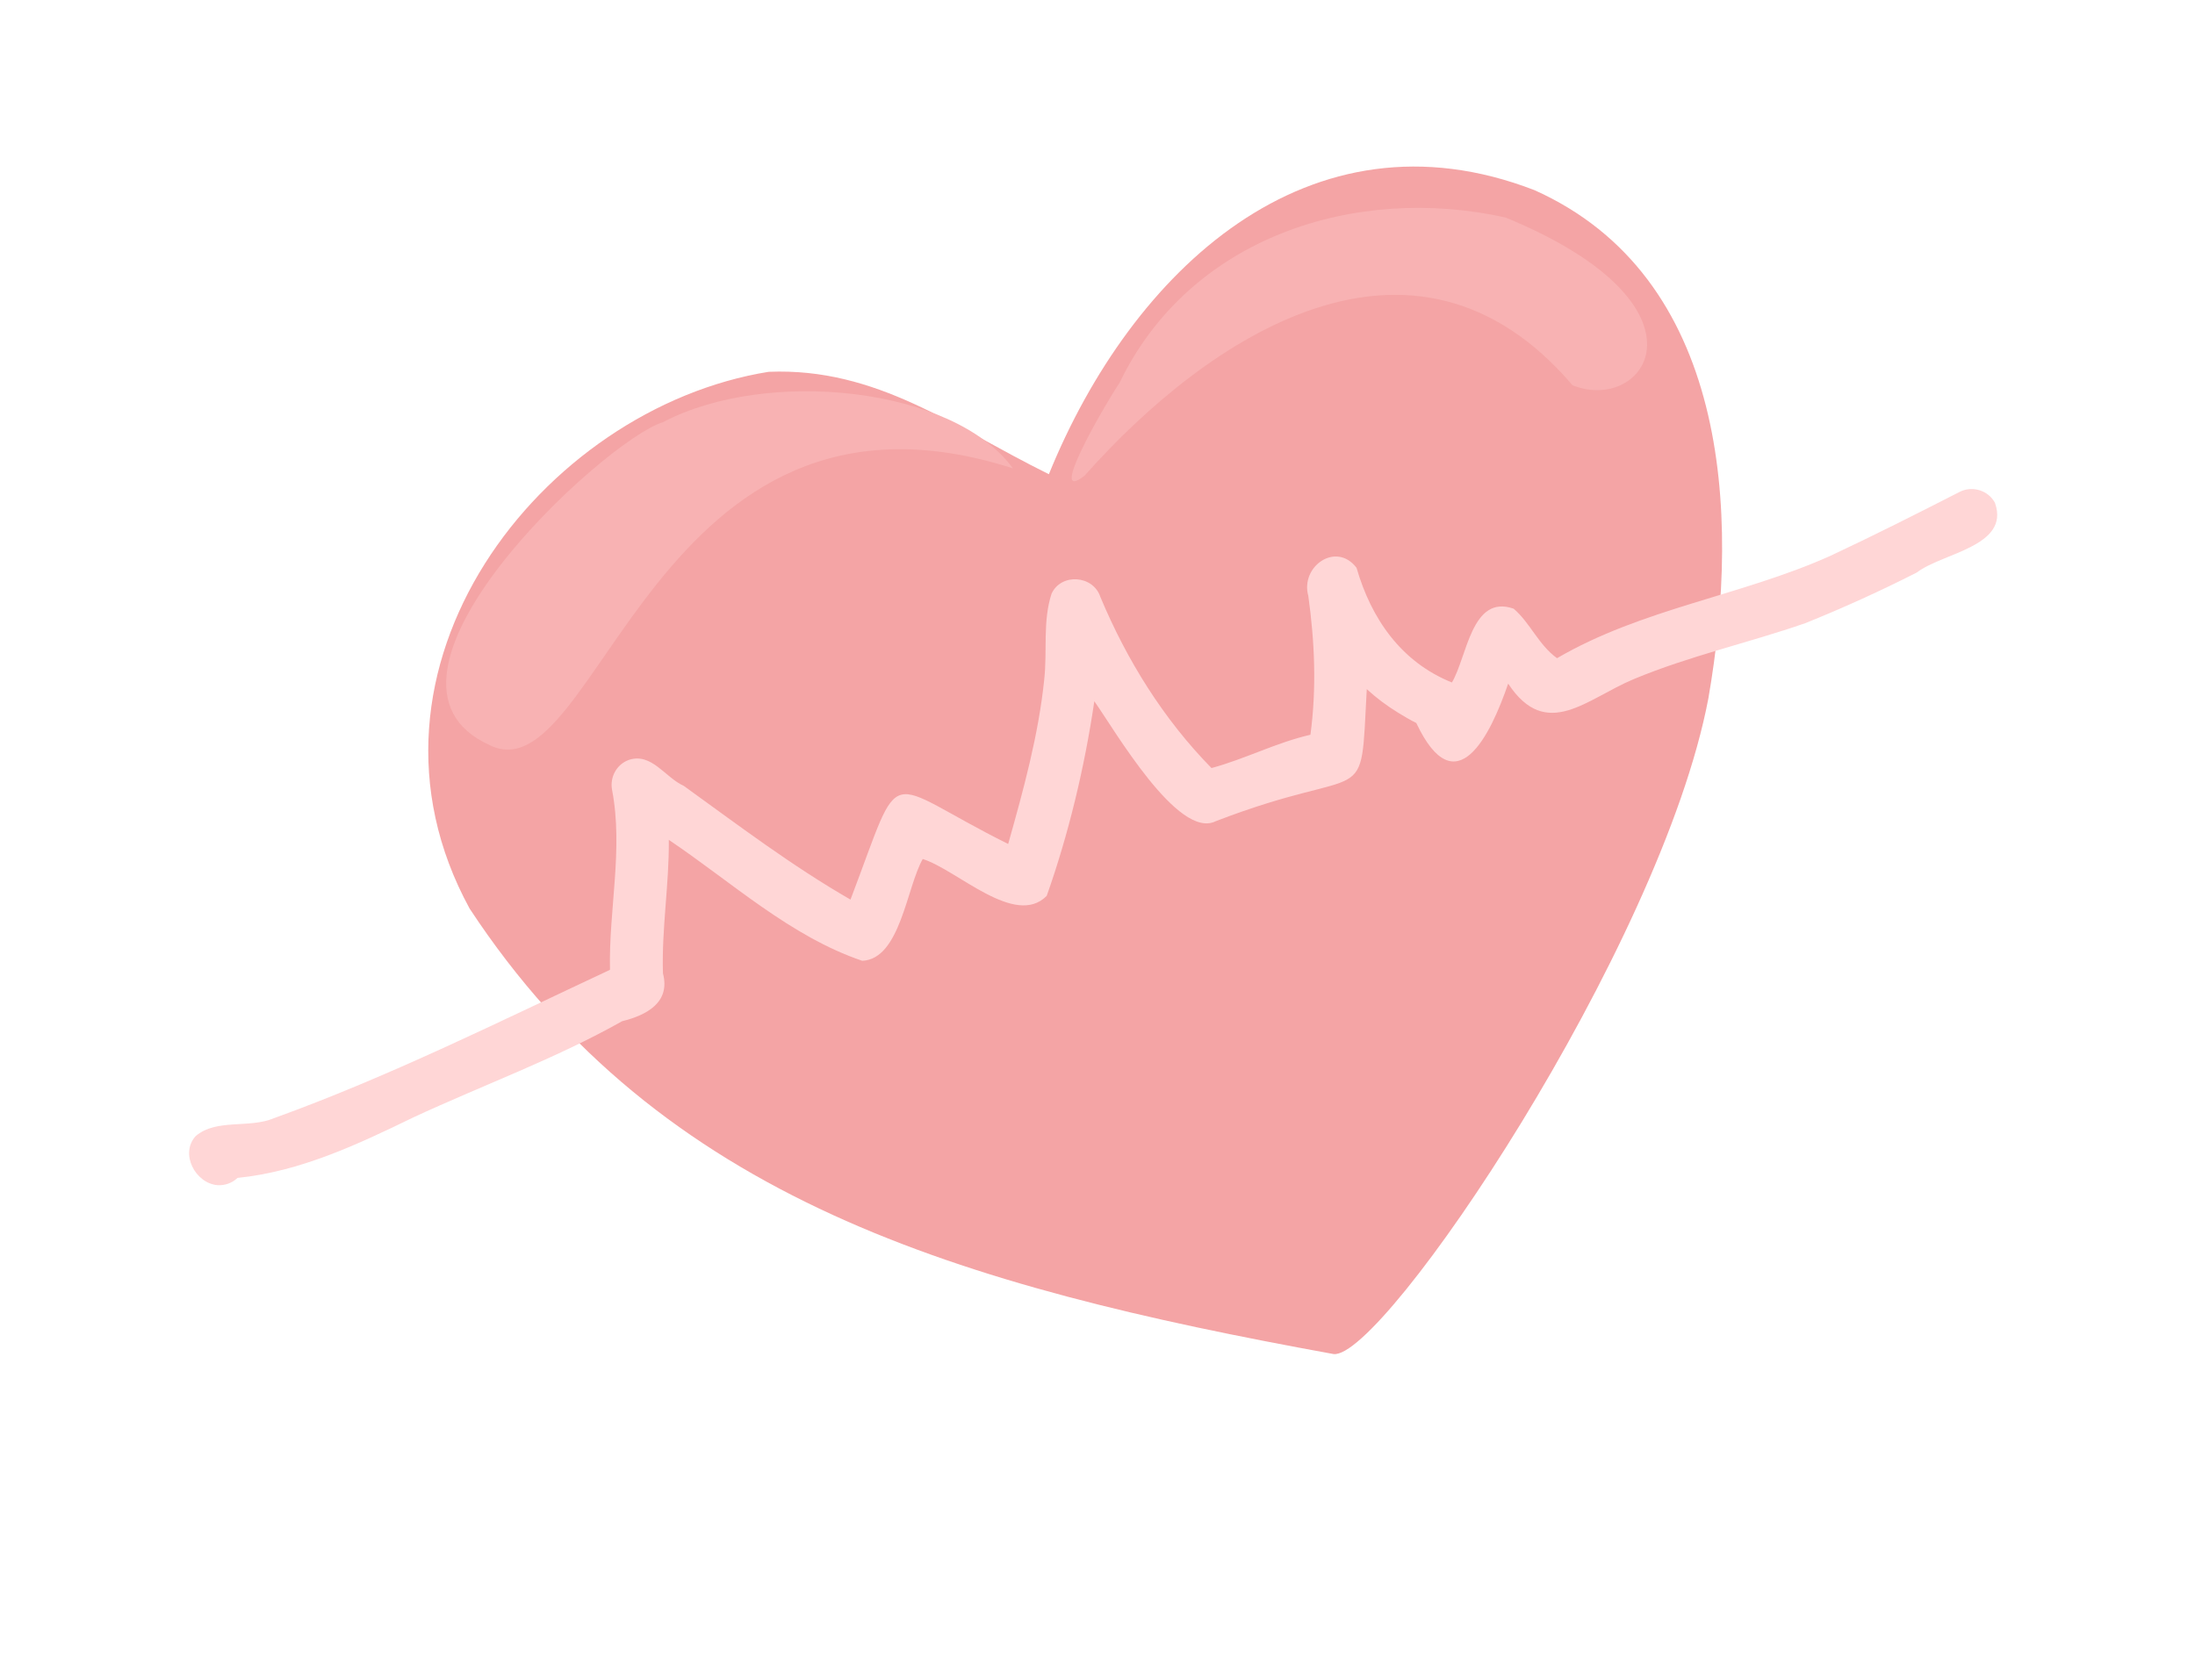
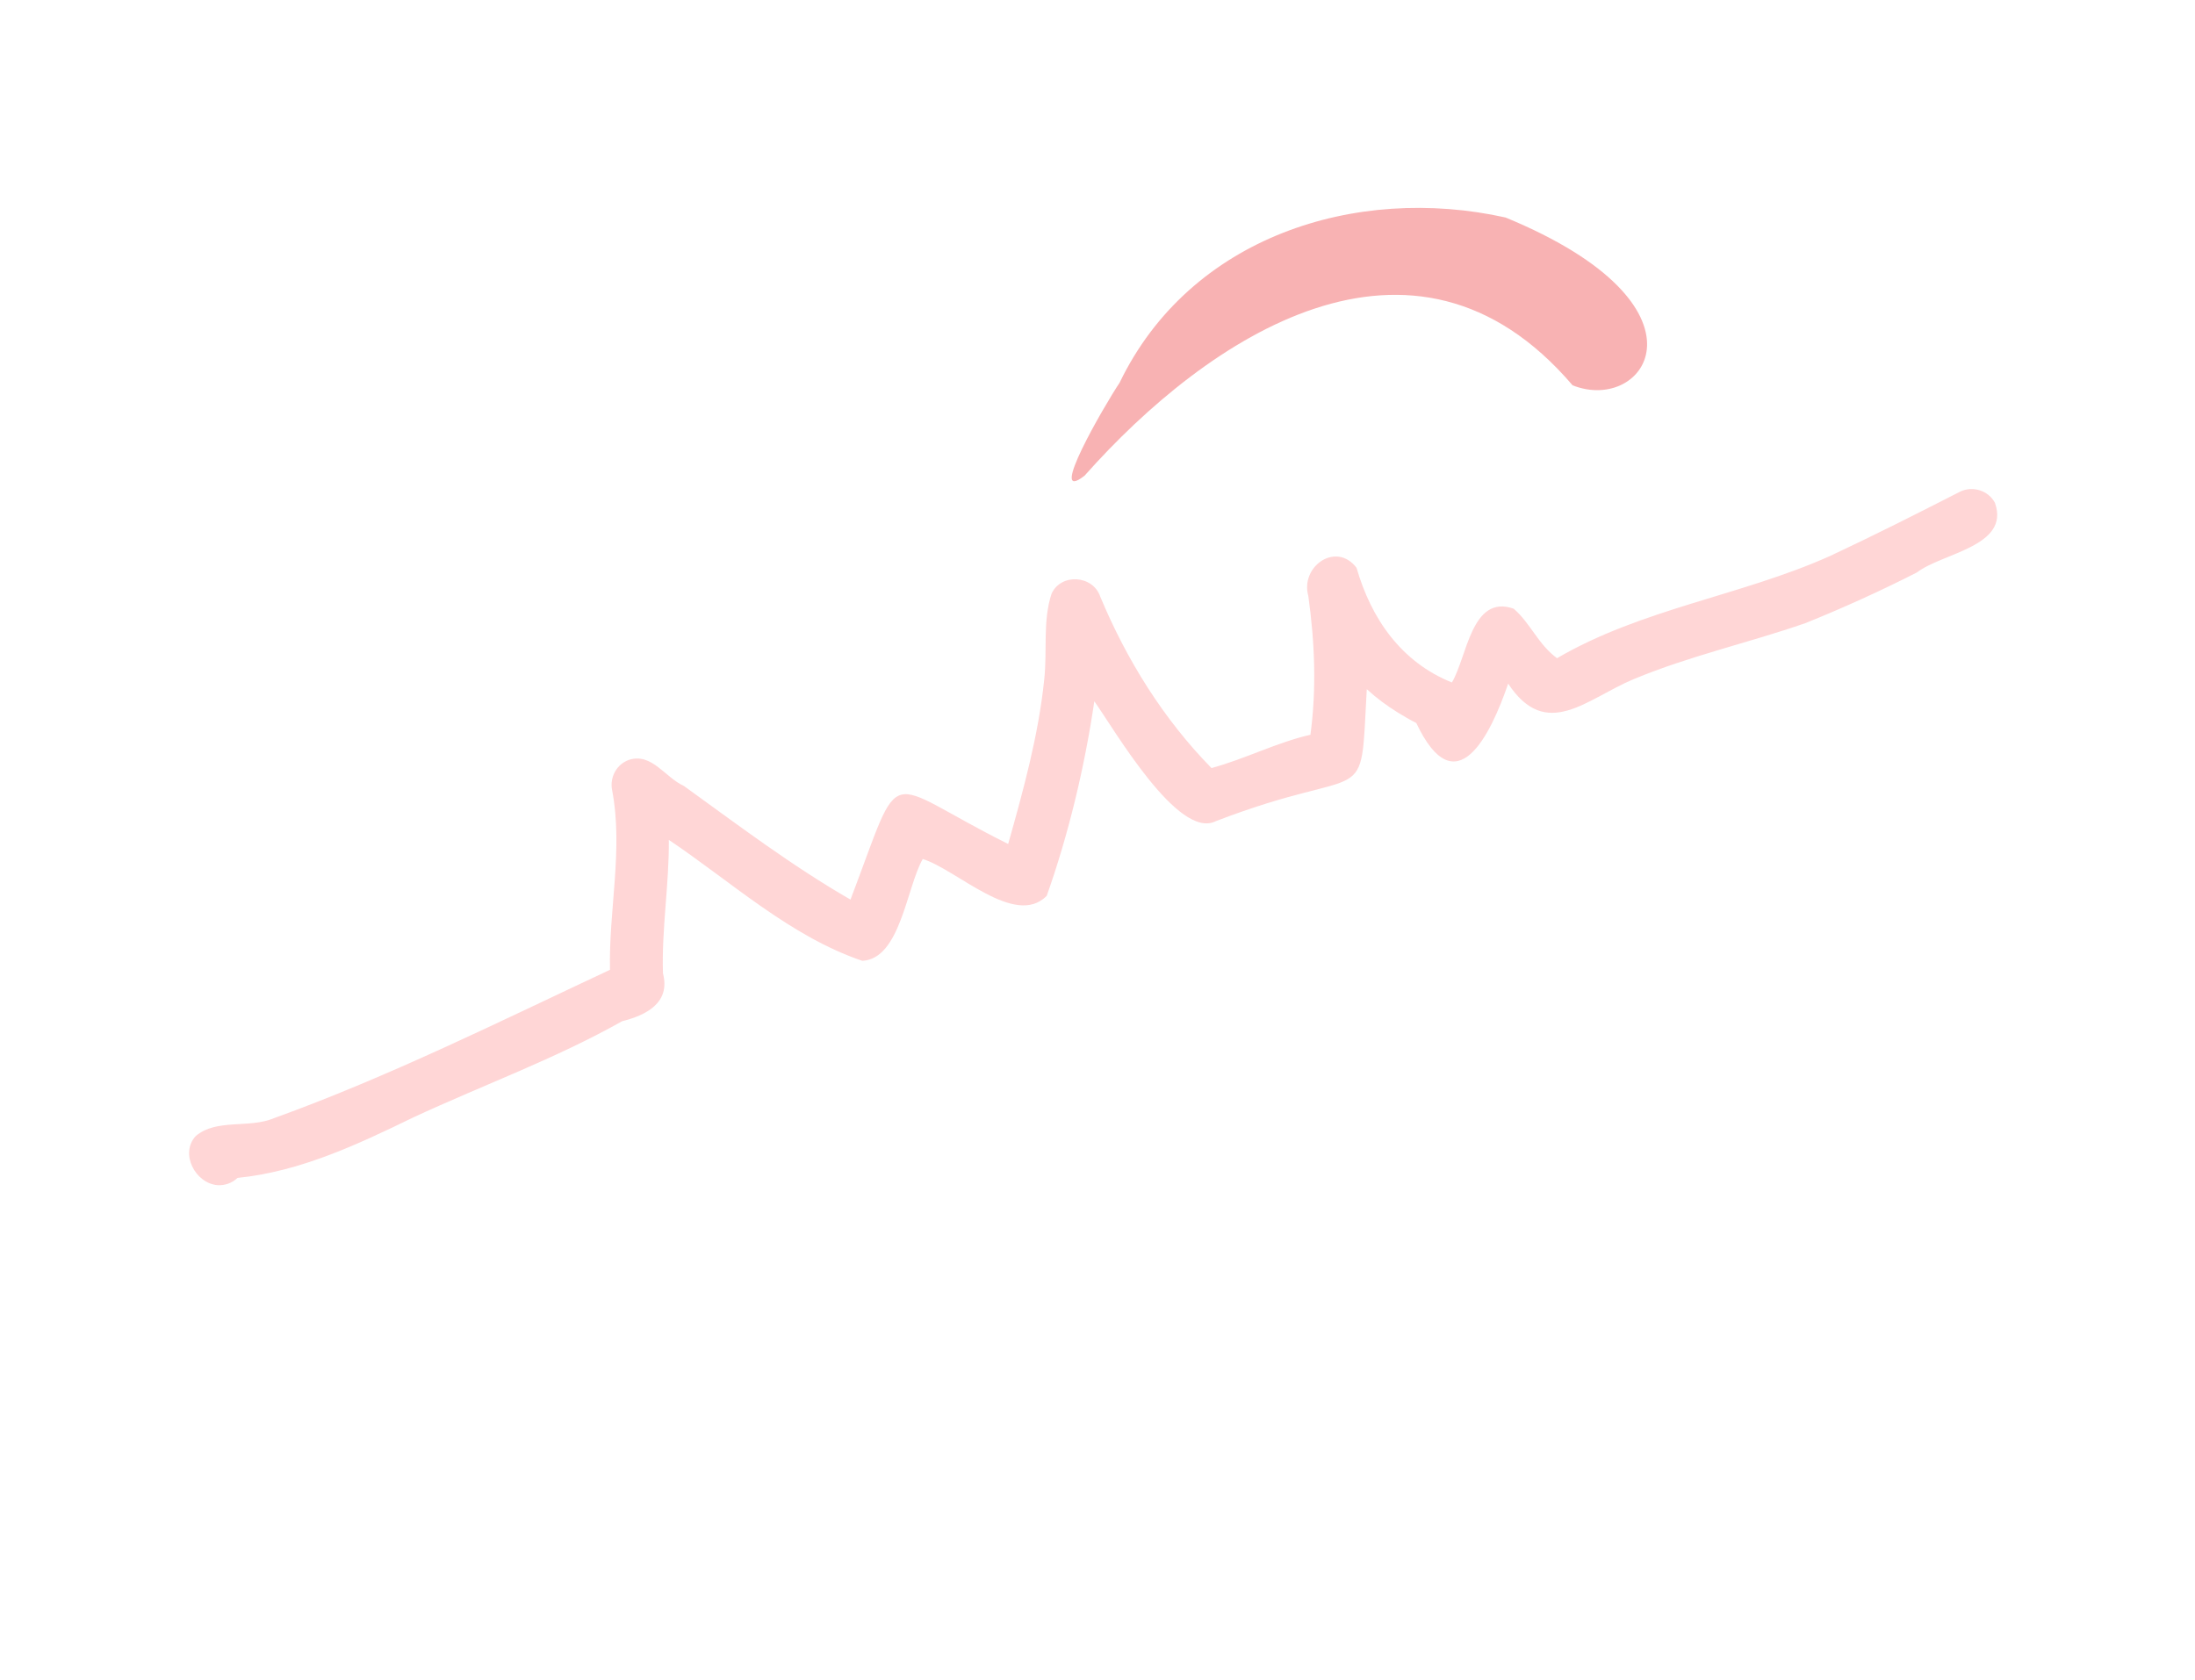
<svg xmlns="http://www.w3.org/2000/svg" width="128" height="98" viewBox="0 0 128 98" fill="none">
  <g opacity="0.6" clip-path="url(#clip0_1591_49453)">
-     <path d="M89.471 11.086C100.723 16.127 101.53 29.764 99.622 40.742C96.862 55.282 80.639 79.353 77.763 78.983C55.869 75.003 38.547 69.968 27.385 52.998C19.73 38.976 31.595 23.812 44.826 21.688C51.15 21.432 55.577 24.907 61.165 27.661C65.99 15.785 76.346 6.016 89.469 11.087L89.471 11.086Z" fill="#EC6869" />
-     <path d="M28.572 43.472C20.063 39.653 35.264 25.665 38.662 24.625C44.744 21.438 55.585 22.567 59.069 27.32C38.118 20.6 34.901 46.524 28.573 43.474L28.572 43.472Z" fill="#F37F80" />
    <path d="M91.701 22.472C82.4 11.579 70.403 19.679 63.248 27.745C61.004 29.503 64.408 23.639 65.289 22.325C69.388 13.821 79.041 10.743 87.795 12.687C100.32 17.851 95.976 24.186 91.699 22.473L91.701 22.472Z" fill="#F37F80" />
    <path d="M116.344 29.361C117.207 31.875 113.259 32.255 111.782 33.393C109.656 34.474 107.485 35.461 105.272 36.351C101.959 37.503 98.516 38.26 95.269 39.615C92.535 40.751 90.178 43.259 87.948 39.877C86.926 42.859 84.904 47.071 82.59 42.174C82.227 41.993 81.877 41.785 81.526 41.57C80.873 41.169 80.261 40.713 79.703 40.2C79.303 47.486 79.991 44.396 70.892 47.903C68.702 49.005 64.976 42.54 63.815 40.905C63.248 44.757 62.309 48.673 61.038 52.258C59.192 54.124 55.818 50.736 53.809 50.107C52.864 51.767 52.502 55.943 50.282 56.045C46.089 54.625 42.645 51.44 39.002 48.99C39.025 51.59 38.578 54.179 38.66 56.778C39.11 58.482 37.695 59.218 36.281 59.568C32.377 61.766 28.17 63.291 24.116 65.174C20.866 66.754 17.49 68.346 13.851 68.708C13.542 69.005 13.111 69.161 12.685 69.133C11.391 69.025 10.474 67.293 11.412 66.27C12.619 65.235 14.536 65.84 15.986 65.222C22.69 62.798 29.124 59.59 35.571 56.57C35.492 53.075 36.357 49.541 35.692 46.074C35.553 45.331 35.959 44.575 36.684 44.322C38.008 43.897 38.789 45.355 39.873 45.84C43.052 48.135 46.195 50.517 49.596 52.475C52.741 44.217 51.301 45.5 58.791 49.23C59.678 46.088 60.566 42.855 60.895 39.62C61.077 37.968 60.797 36.225 61.321 34.631C61.88 33.415 63.749 33.55 64.165 34.814C65.706 38.503 67.844 41.942 70.647 44.802C72.609 44.272 74.431 43.313 76.417 42.859C76.78 40.155 76.669 37.453 76.293 34.76C75.813 33.043 77.916 31.56 79.106 33.12C79.96 36.089 81.712 38.623 84.667 39.809C85.558 38.321 85.805 34.643 88.267 35.505C89.231 36.329 89.707 37.6 90.797 38.394C95.735 35.51 101.498 34.759 106.674 32.452C109.238 31.253 111.764 29.977 114.284 28.688C115.032 28.316 115.965 28.608 116.348 29.357L116.344 29.361Z" fill="#FFBABB" />
  </g>
  <defs>
    <clipPath id="clip0_1591_49453">
      <rect width="111.944" height="65.393" fill="white" transform="translate(0.625 35.121) rotate(-17.793)" />
    </clipPath>
  </defs>
</svg>